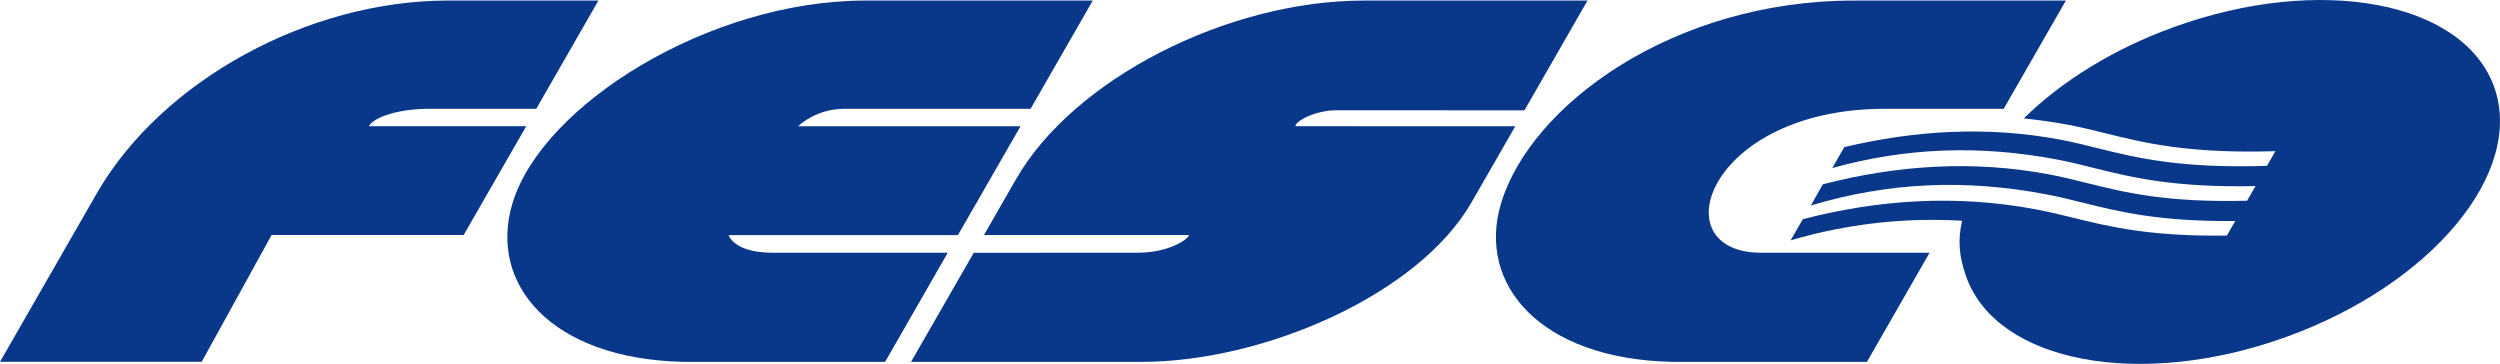
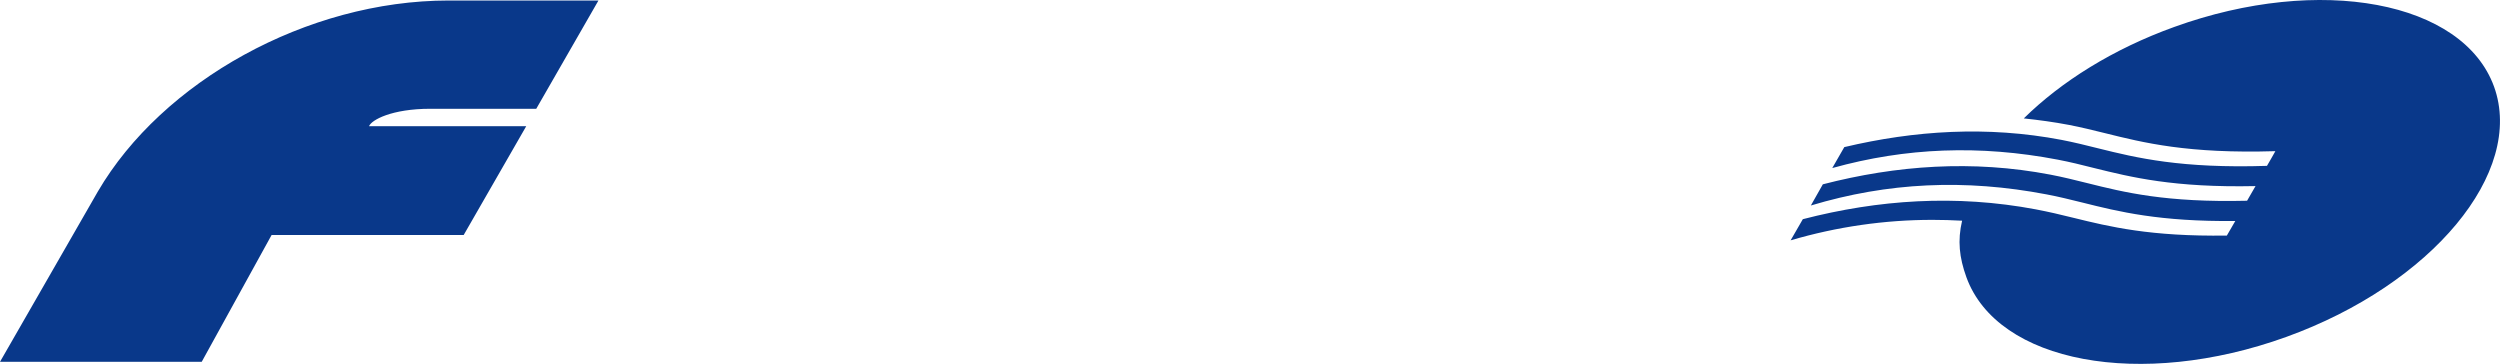
<svg xmlns="http://www.w3.org/2000/svg" id="Layer_2" viewBox="0 0 592.07 86.2">
  <defs>
    <style>.cls-1{fill:#09388a;fill-rule:evenodd;}</style>
  </defs>
  <g id="_Слой_1">
-     <path class="cls-1" d="m121.37,48.13c-5.78,19.13,9.13,36.87,40.47,37.57h47.78l14.84-25.85h-41.51c-9.21,0-10.4-4.17-10.4-4.17h54.32s14.82-25.78,14.82-25.78h-52.65c.44-.5,4.55-4.13,10.9-4.13h44.13S258.8.13,258.8.13h-53.87c-37.04,0-76.54,24.76-83.56,48h0Zm234.13,0c-5.78,19.13,9.14,36.87,40.47,37.57h46.17l14.84-25.85h-39.9c-23.92,0-12.72-34.08,29.3-34.08h28.15L489.26.13h-50.2c-42.84,0-76.54,24.76-83.56,48h0ZM375.97.13l-14.94,26-44.44-.02c-5.16,0-9.81,2.59-9.81,3.78l52.08.02-10.36,18.01c-12.6,21.95-49.32,37.78-78.1,37.78h-54.64s14.85-25.83,14.85-25.83l38.77-.02c7.79,0,12.2-3.41,12.2-4.18h-48.56s7.64-13.29,7.64-13.29C254.19,18.82,290.55.13,323.04.13h52.93Z" />
    <path class="cls-1" d="m590.67,20.55c-7.33-20.28-41.23-26.63-75.74-14.17-14.5,5.22-26.79,12.95-35.64,21.66,3.53.38,7.08.85,10.69,1.54,2.9.56,5.62,1.23,8.49,1.94,9.24,2.3,19.69,4.91,40.4,4.28.04,0-1.99,3.48-1.99,3.48-20.33.65-30.89-1.89-39.88-4.13-2.95-.74-5.72-1.43-8.76-2.02-17.6-3.36-34.84-2.23-51.46,1.71l-2.85,4.96c17.43-4.85,34.92-5.52,53.41-1.99,2.91.56,5.63,1.23,8.5,1.96,8.92,2.21,19,4.71,38.33,4.3l-2,3.47c-19.19.46-29.08-1.98-37.82-4.17-2.95-.73-5.72-1.43-8.76-2.01-18.47-3.53-36.45-2.21-53.89,2.29l-2.84,5.02c18.23-5.48,36.49-6.33,55.84-2.63,2.91.55,5.62,1.23,8.5,1.94,8.58,2.15,18.24,4.54,36.18,4.36l-2,3.45c-18.14.26-27.78-2.1-36.35-4.21-2.93-.74-5.95-1.43-8.91-2-18.93-3.56-37.29-2.29-55.16,2.33l-2.89,5.01c10.91-3.21,22.22-4.85,33.58-4.85,2.33,0,4.71.07,7.03.2-1.1,4.71-.67,8.7,1.01,13.36,7.34,20.28,41.24,26.63,75.75,14.17,34.5-12.46,56.54-38.99,49.22-59.28h0ZM124.63,29.89h-37.23c.54-1.48,5.39-4.13,14.49-4.13h25.11L141.73.12h-35.49C72.68.12,38.41,19.31,23.19,45.33L0,85.69h47.77l16.55-30.03h45.49l14.82-25.78h0Z" />
  </g>
</svg>